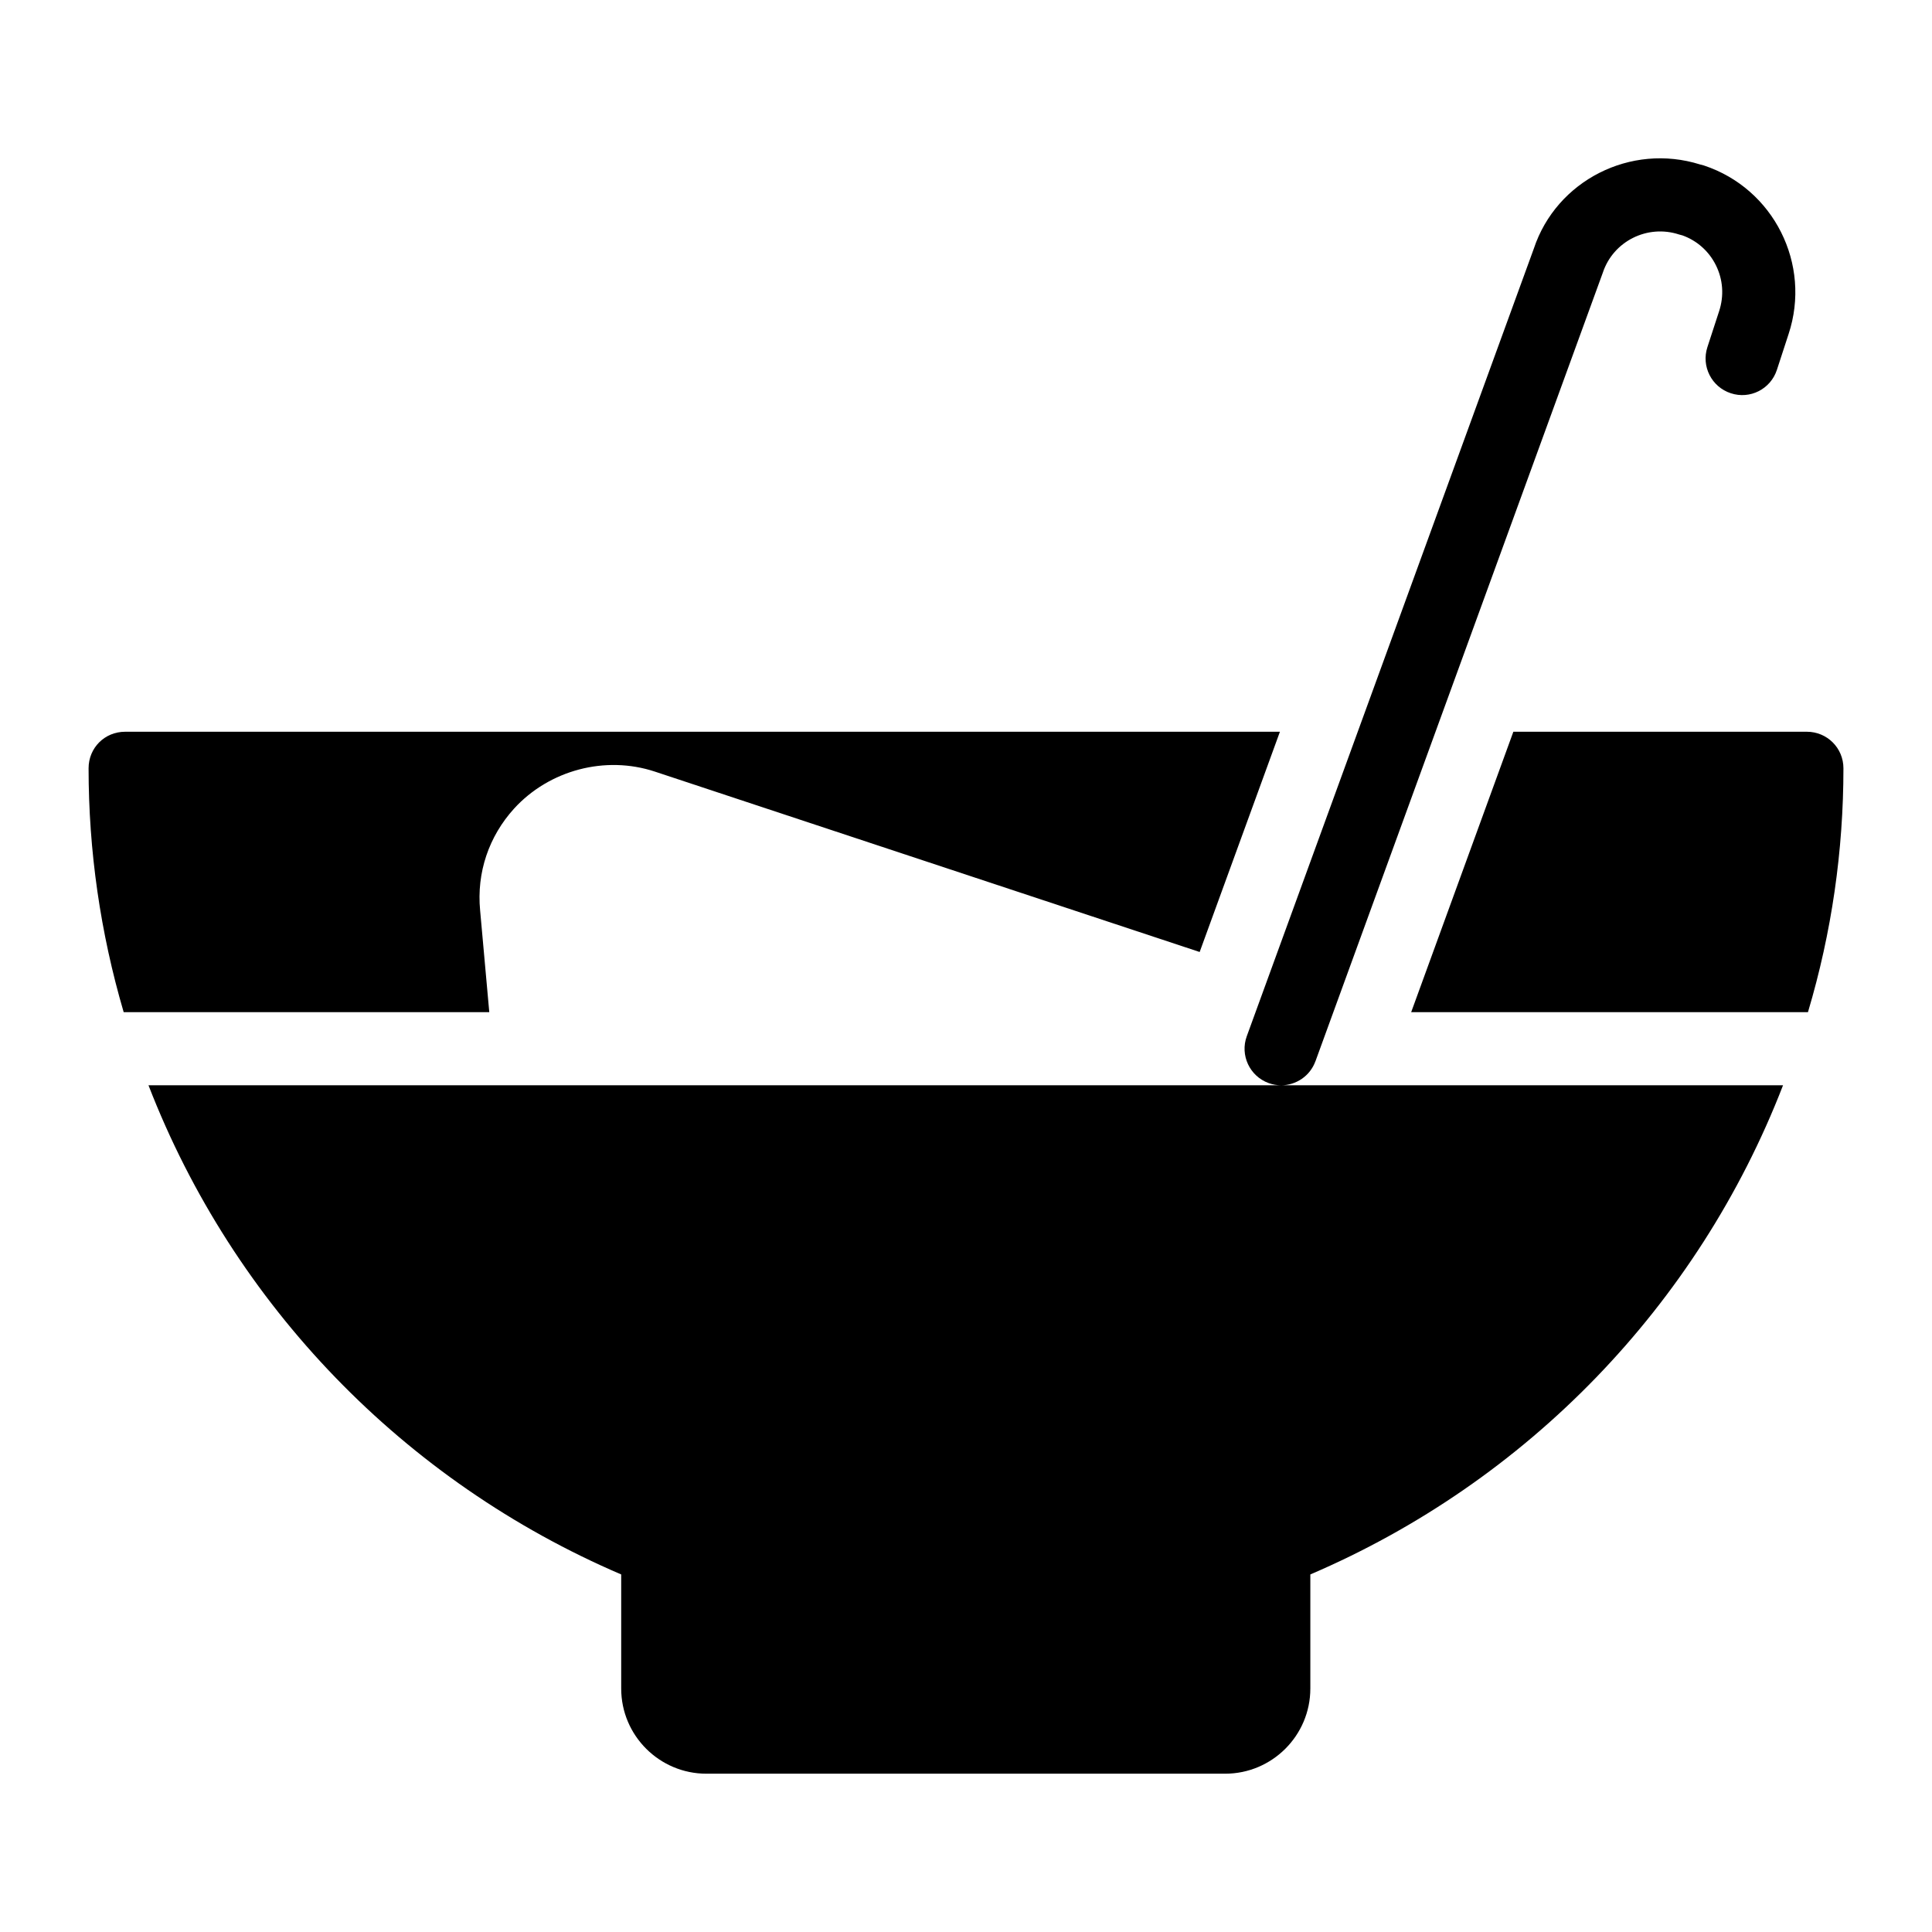
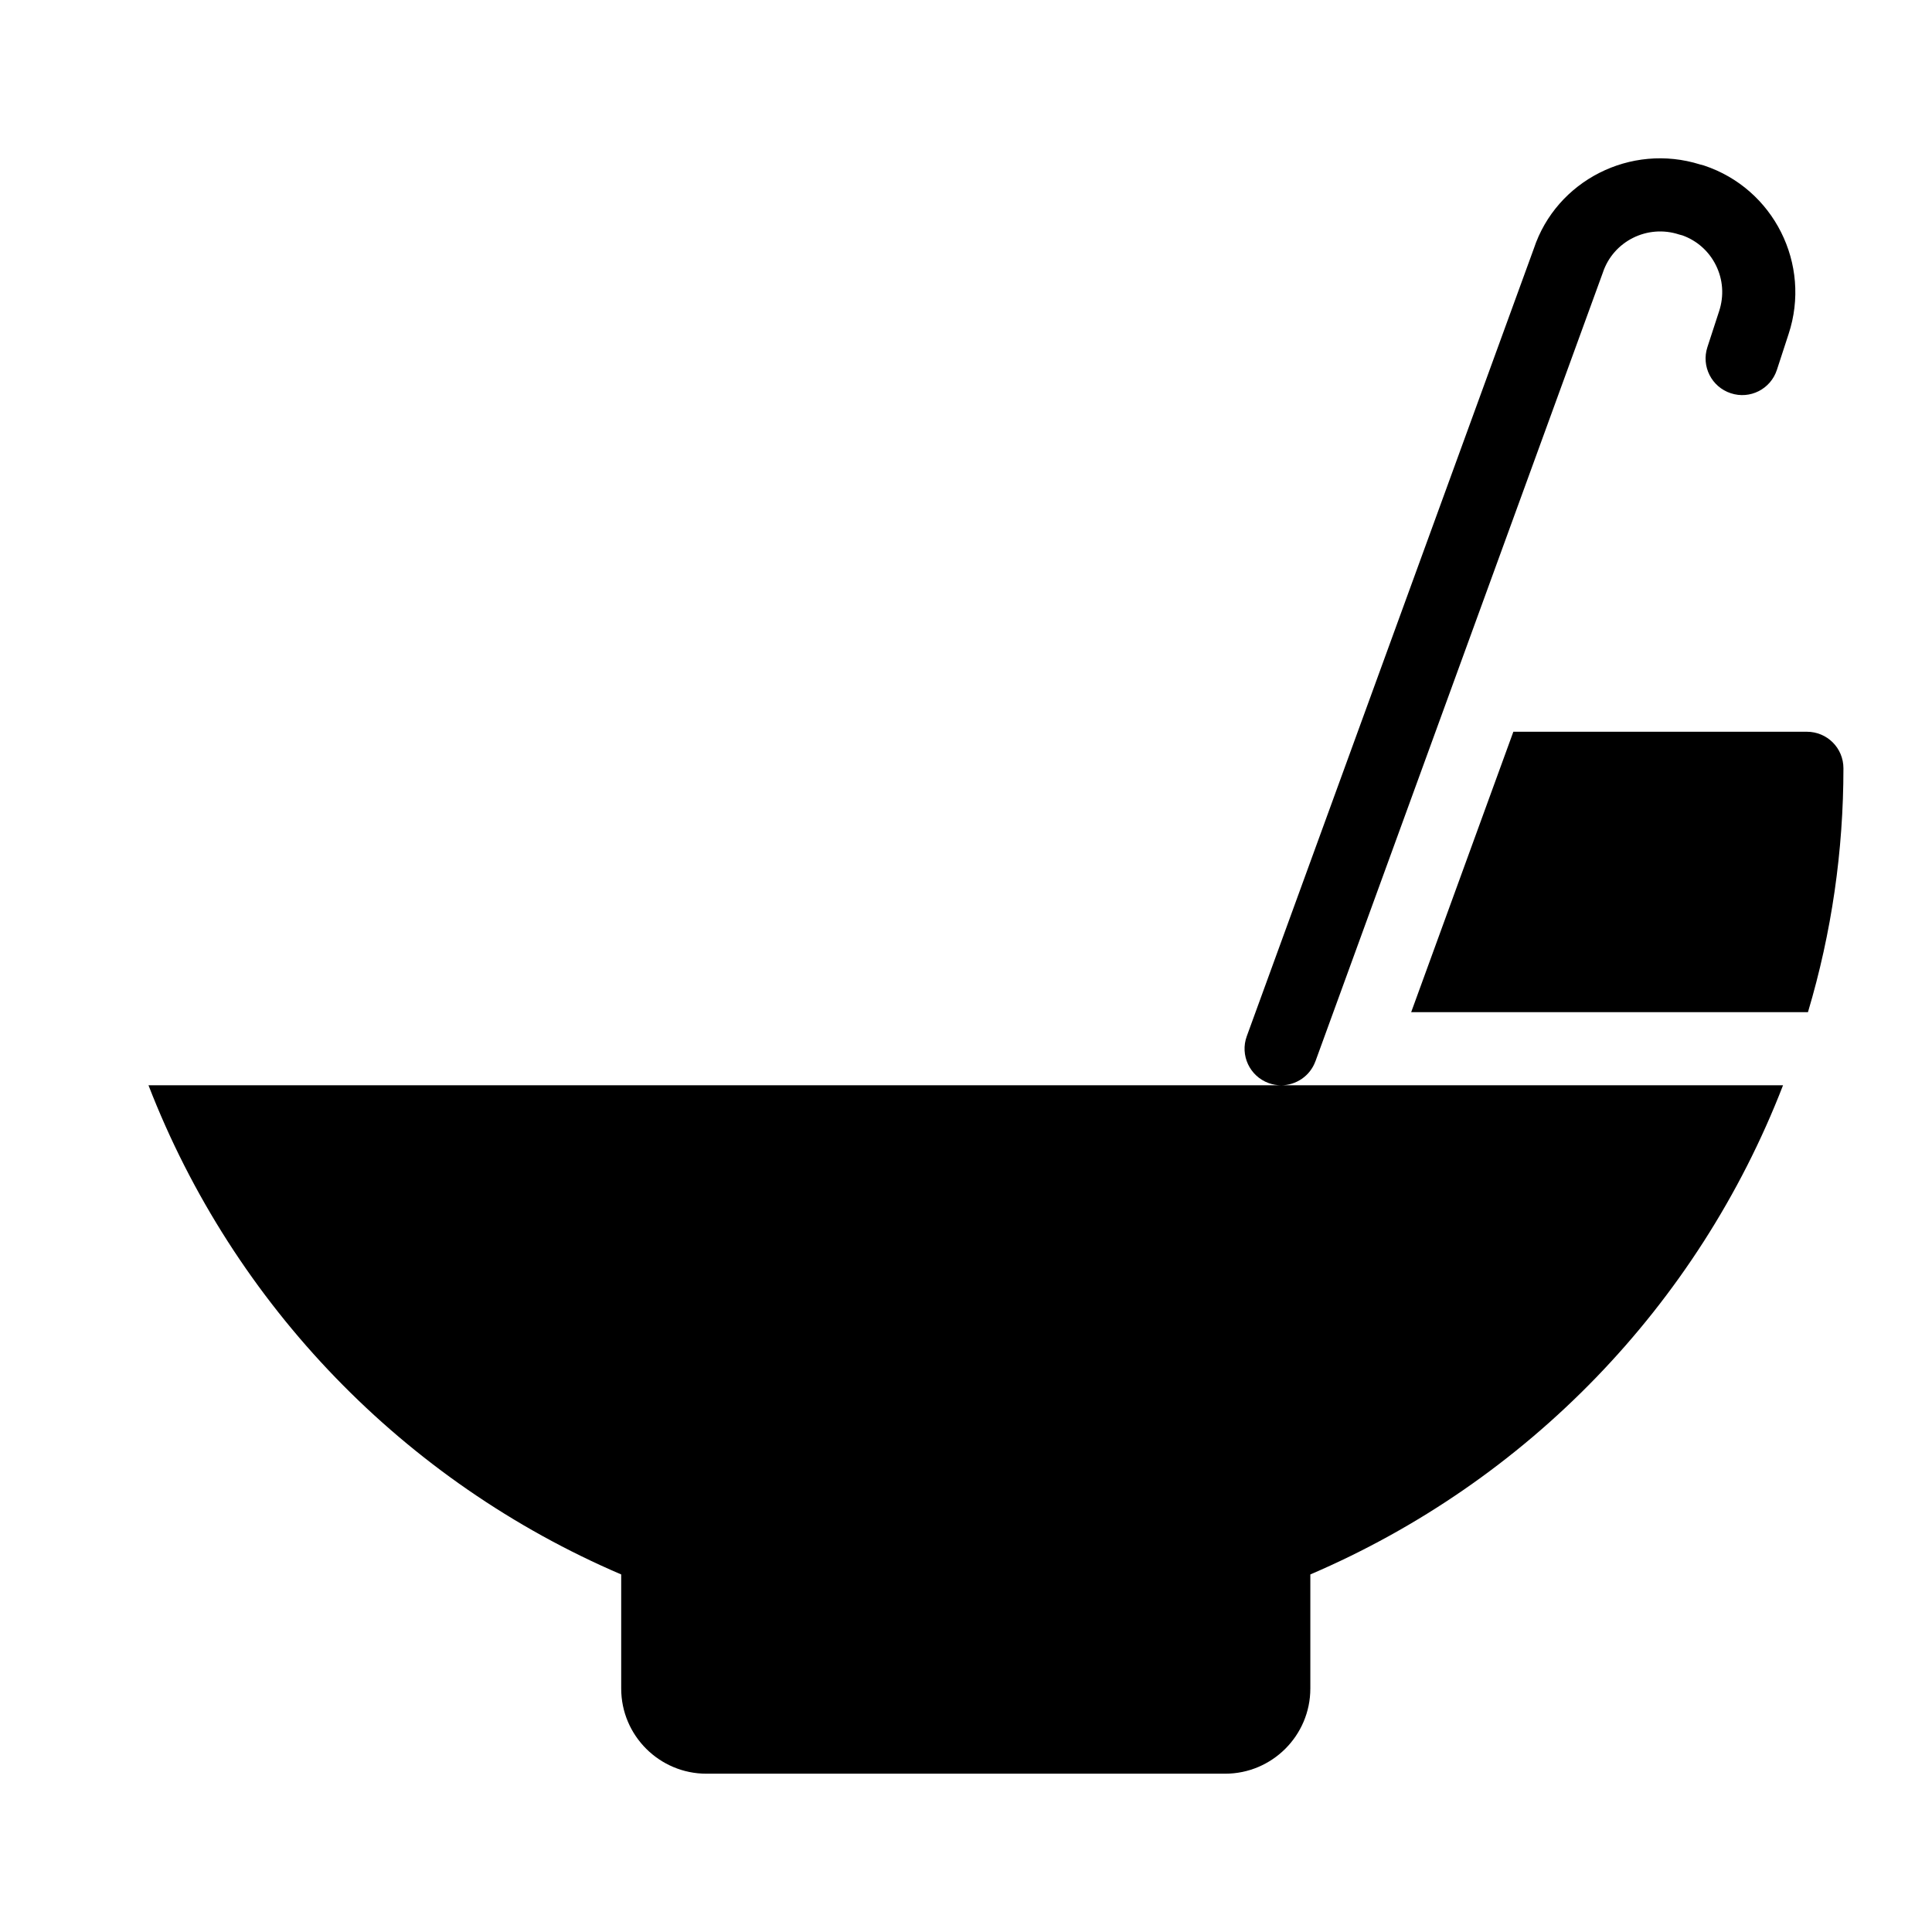
<svg xmlns="http://www.w3.org/2000/svg" fill="#000000" width="800px" height="800px" version="1.1" viewBox="144 144 512 512">
  <g>
-     <path d="m271.24 385.3c-0.969-10.078 2.324-19.668 9.012-27.031 9.301-10.172 24.125-14.145 37.301-9.785l144.37 47.805 21.27-58.367h-306.03c-5.426 0-9.688 4.262-9.688 9.688 0 21.801 3.102 43.5 9.301 64.625h96.887z" />
    <path d="m622.84 337.92h-77.785l-27.078 74.312h105.15c6.301-21.121 9.402-42.824 9.402-64.621 0-5.426-4.359-9.691-9.691-9.691z" />
    <path d="m492.61 425.24 76.152-208.97c2.762-8.355 11.828-12.883 20.219-10.125 0.203 0.07 0.555 0.156 0.891 0.238 3.859 1.395 6.988 4.168 8.832 7.852 1.914 3.816 2.227 8.156 0.871 12.262l-3.098 9.5c-1.66 5.086 1.117 10.555 6.207 12.215 5.106 1.688 10.559-1.117 12.215-6.207l3.086-9.457c6.133-18.527-3.93-38.574-22.434-44.695-0.227-0.074-0.625-0.176-0.992-0.262-18.418-5.789-38.125 4.266-44.09 22.32l-76.059 208.69c-1.836 5.023 0.754 10.586 5.781 12.422 1.086 0.395 2.207 0.586 3.301 0.586l-300.14 0.004c22.574 58.324 67.82 105.02 125.27 129.63v30.23c0 12.5 10.172 22.574 22.574 22.574h137.48c12.402 0 22.574-10.074 22.574-22.574v-30.23c57.453-24.609 102.7-71.309 125.27-129.63h-133c3.949-0.012 7.648-2.445 9.078-6.371z" />
  </g>
</svg>